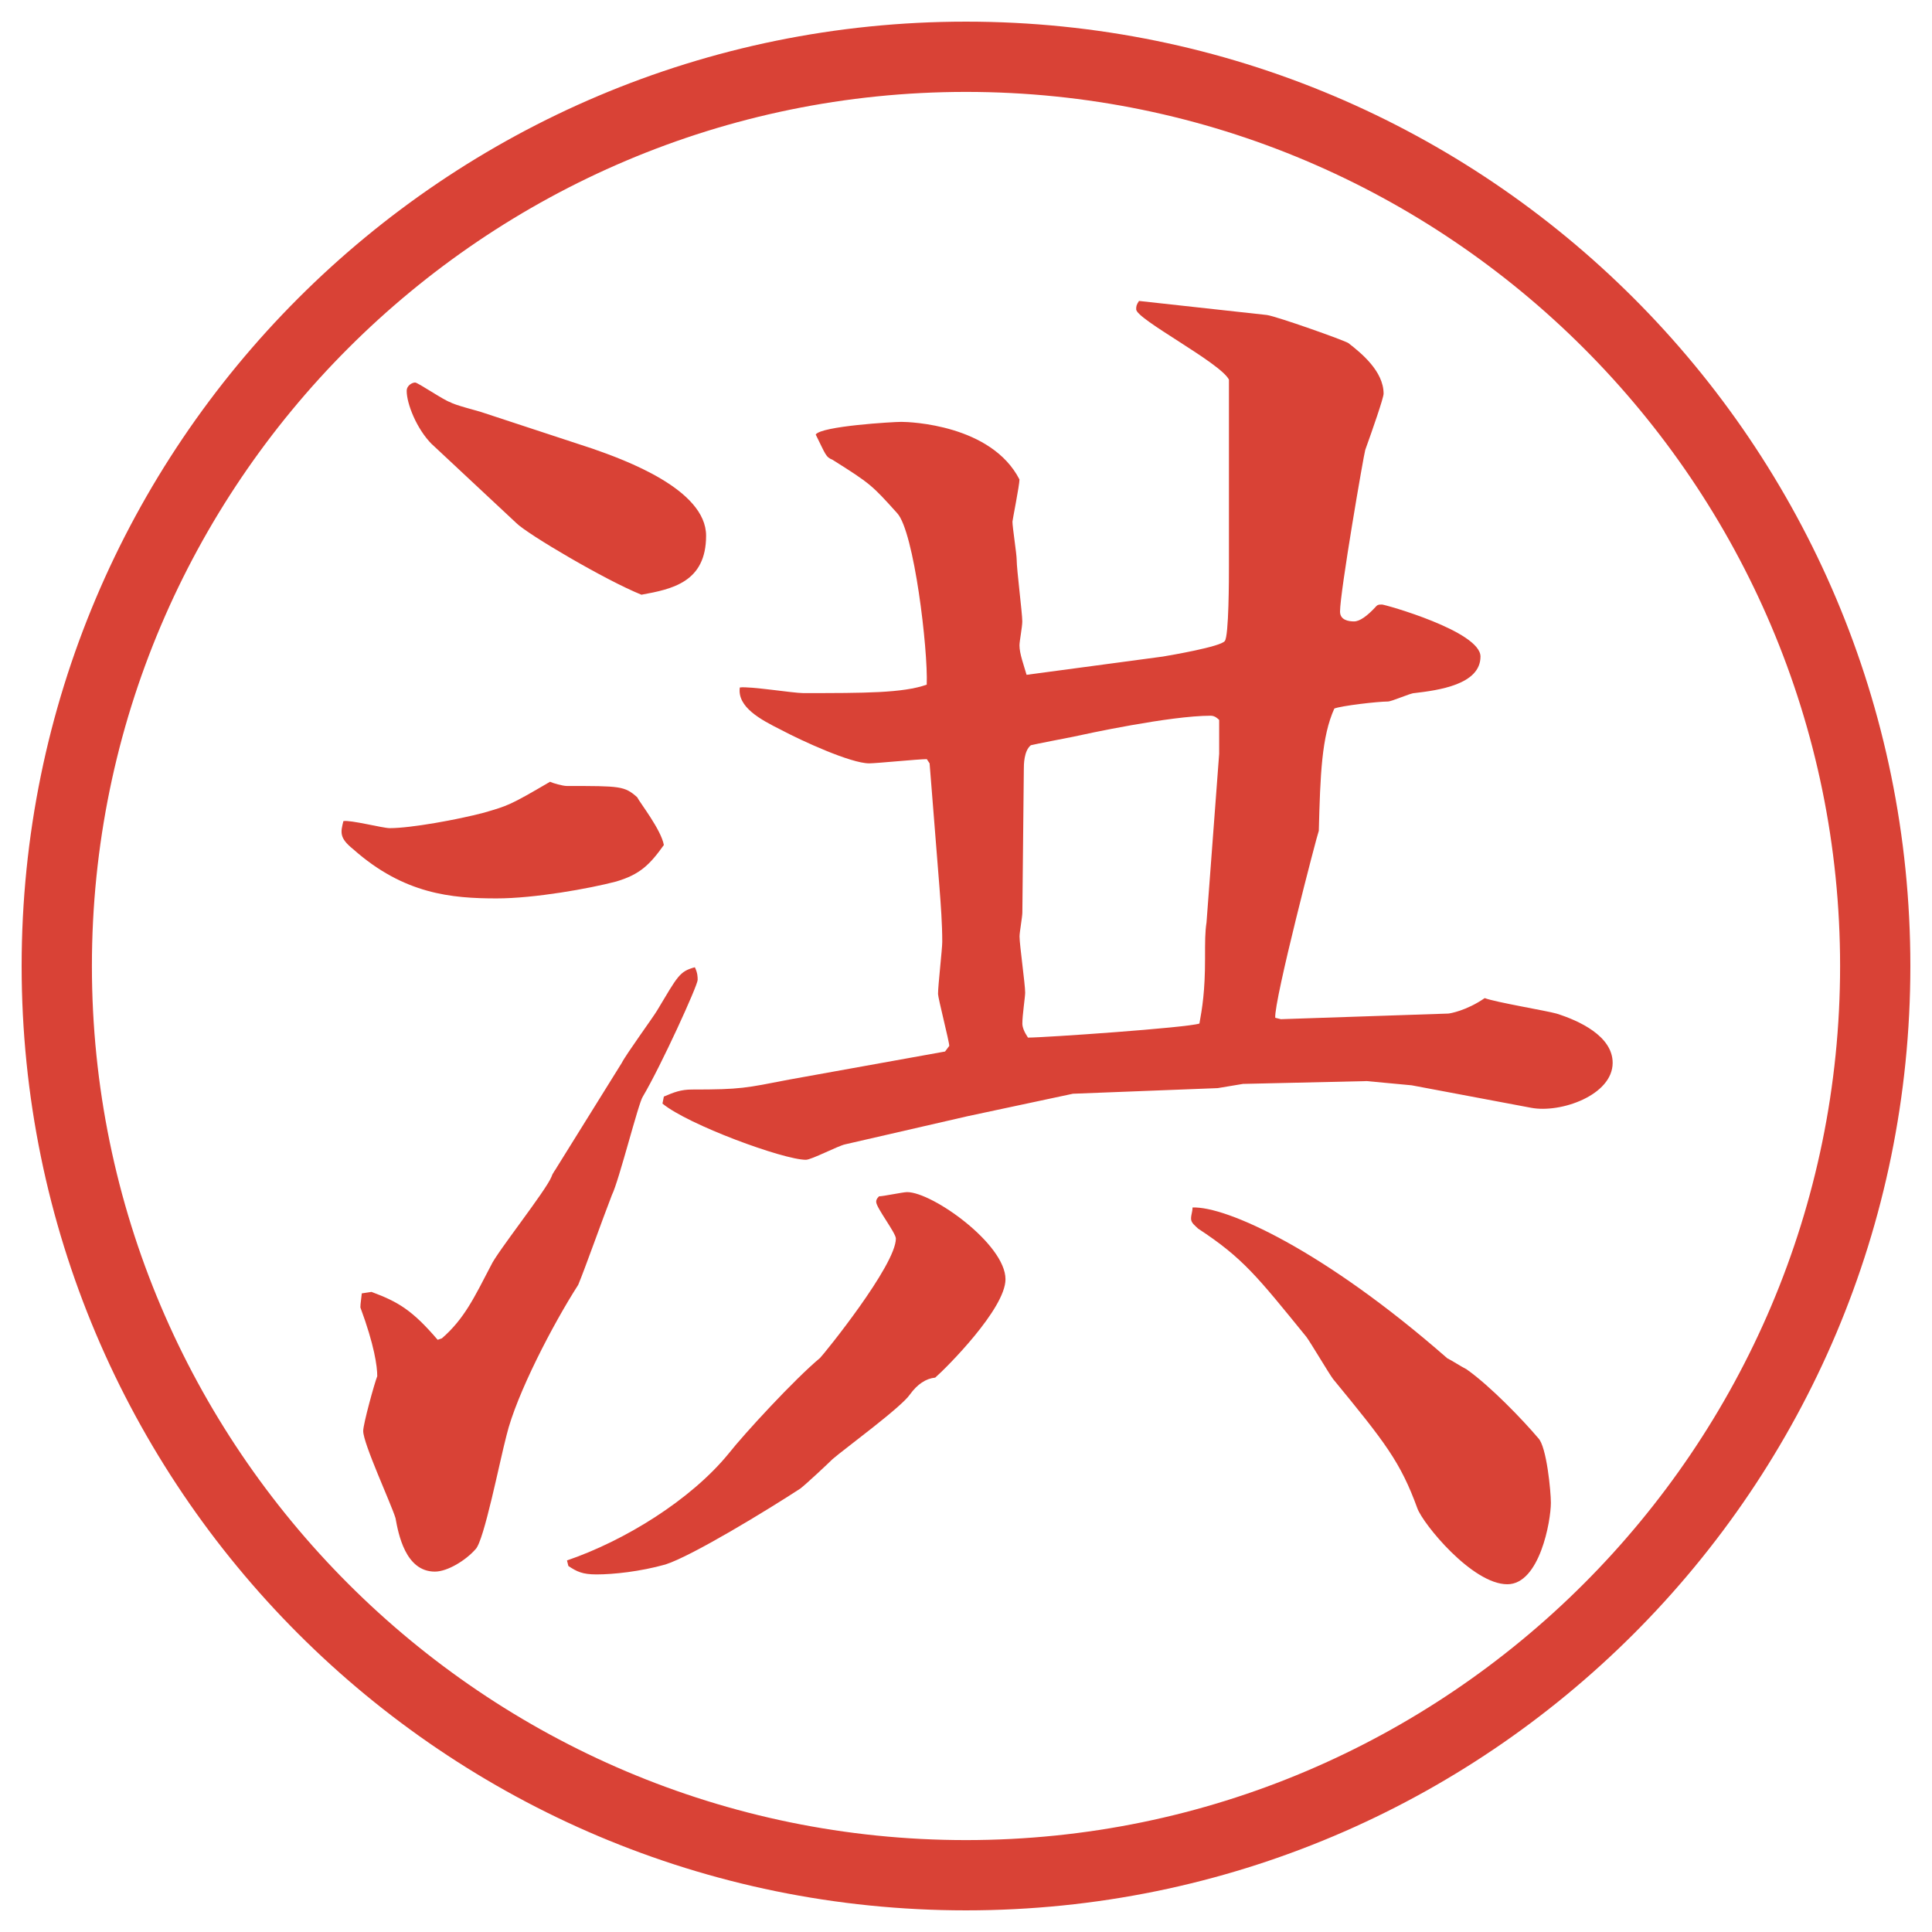
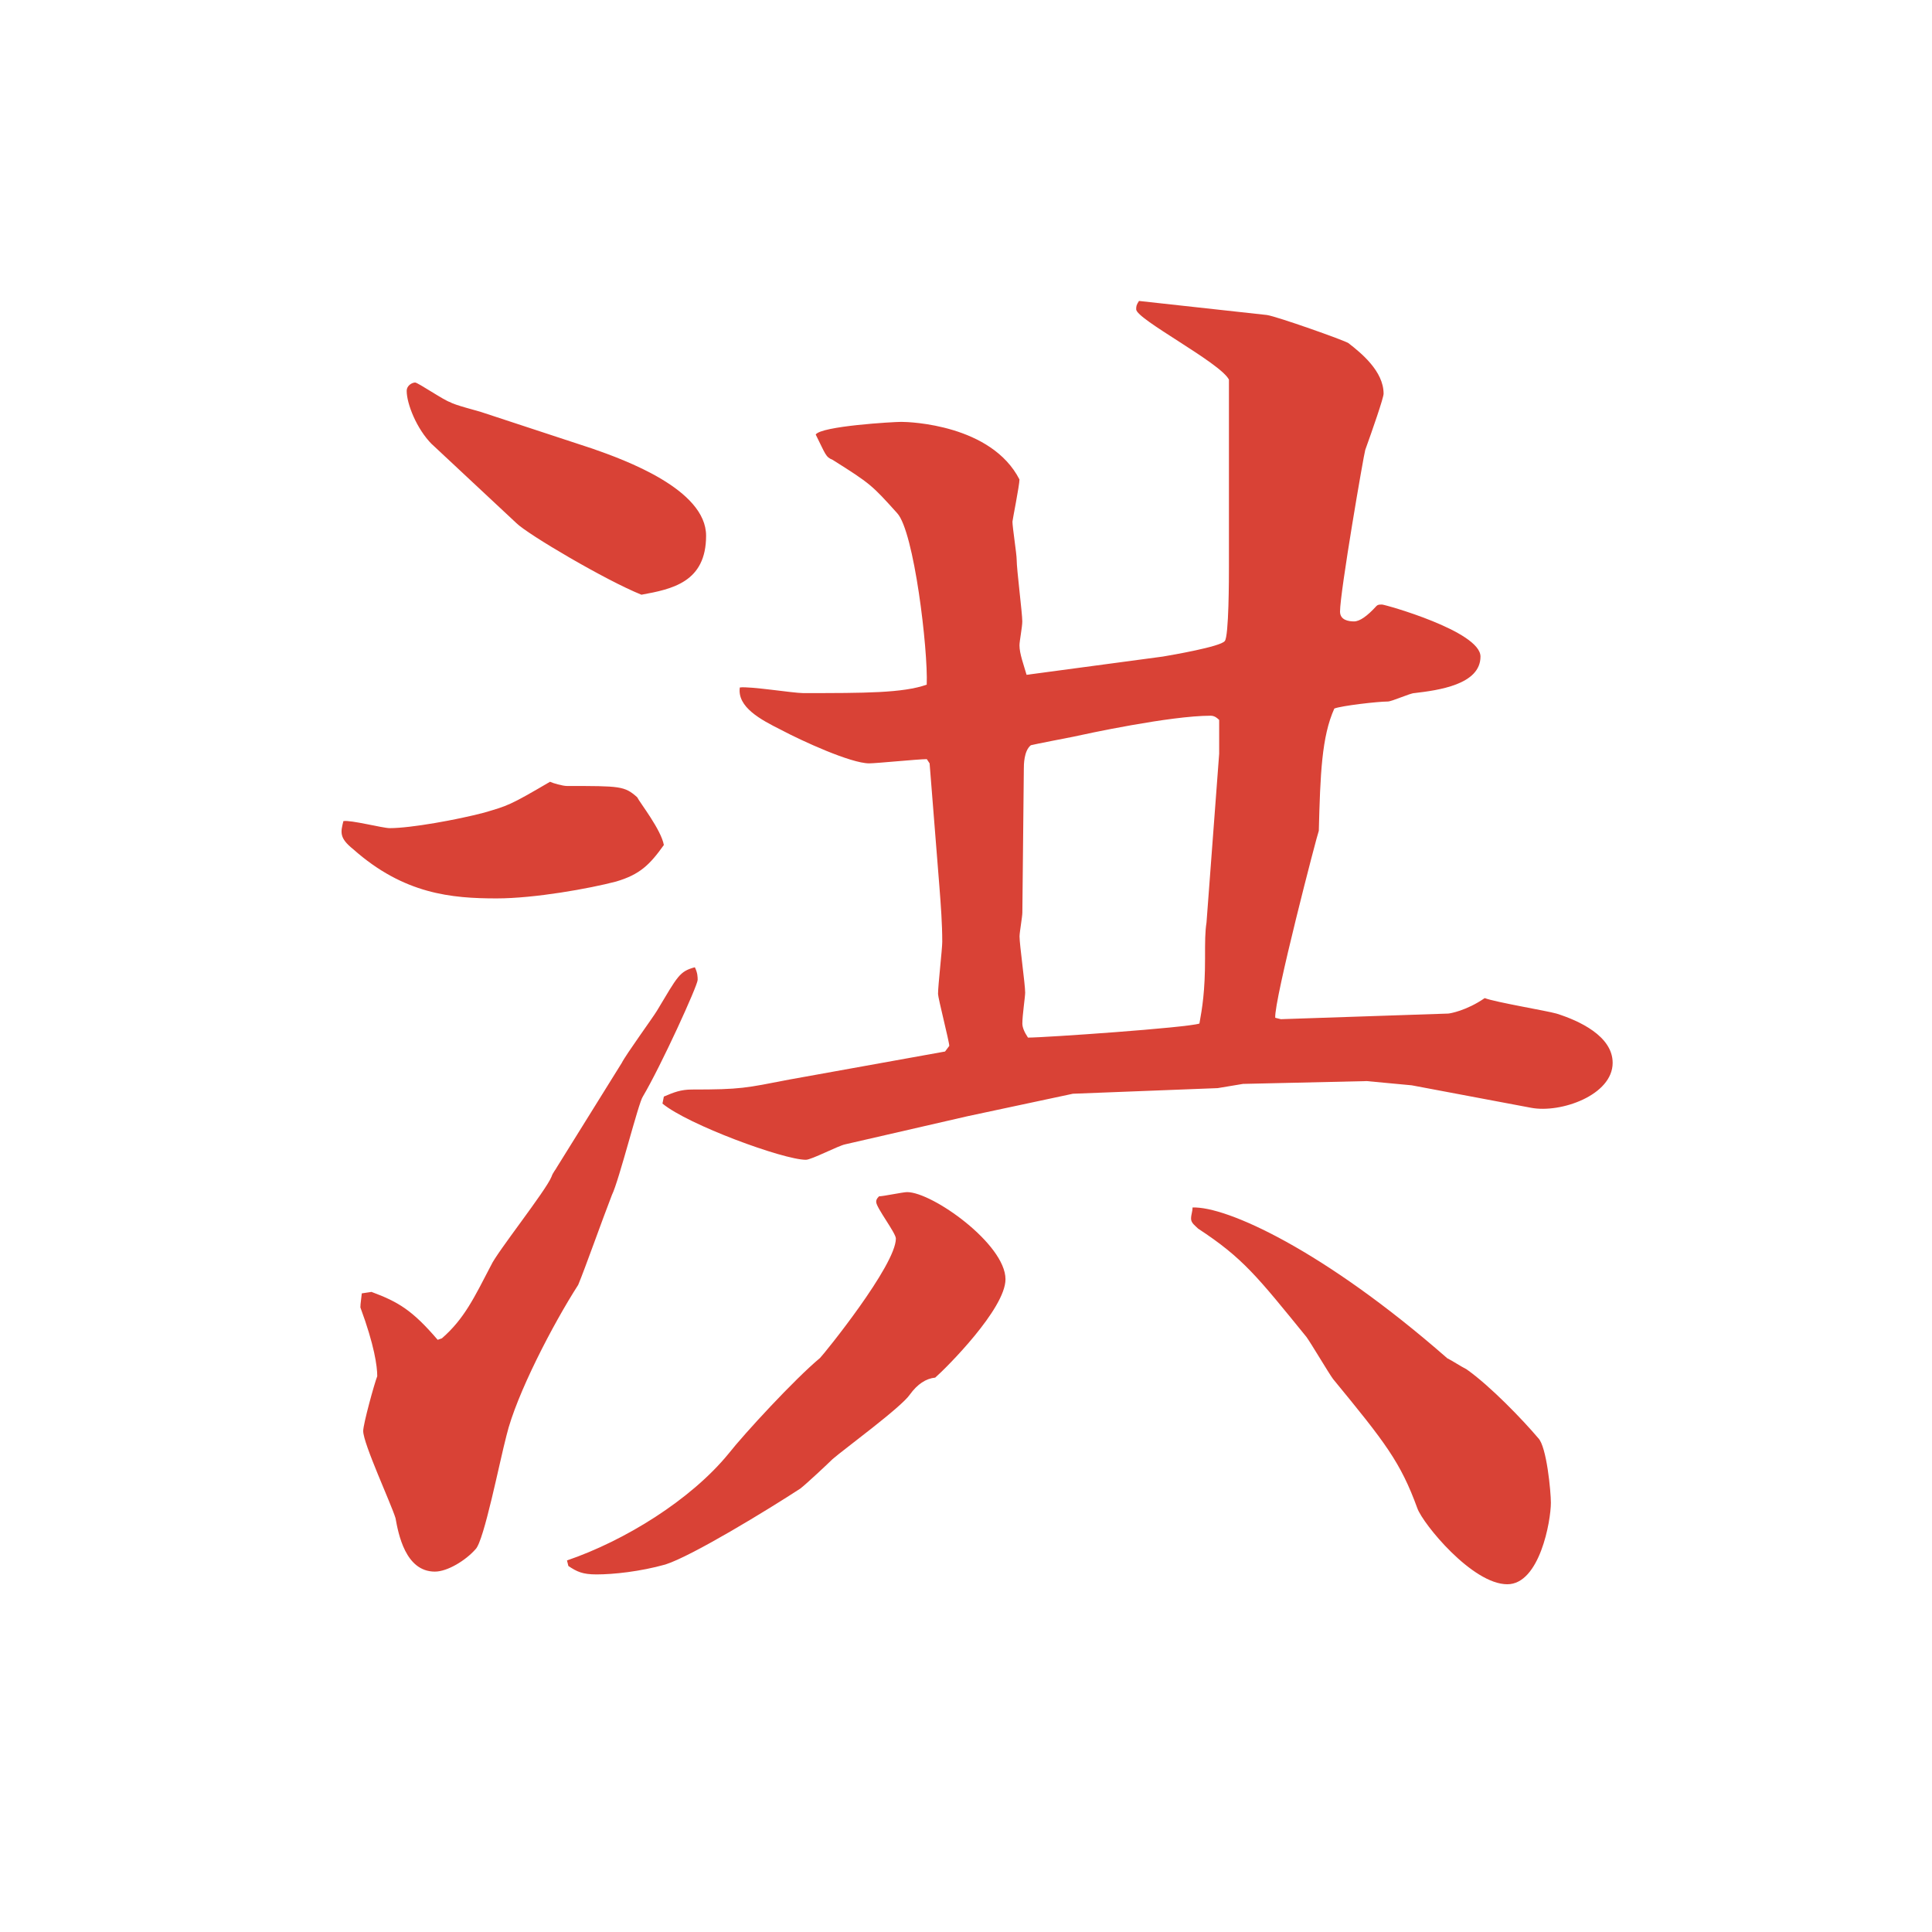
<svg xmlns="http://www.w3.org/2000/svg" id="_レイヤー_1" data-name="レイヤー_1" version="1.1" viewBox="0 0 27.496 27.496">
  <g id="_楕円形_1" data-name="楕円形_1">
-     <path d="M13.748,1.308c6.859,0,12.44,5.581,12.44,12.44s-5.581,12.44-12.44,12.44S1.308,20.607,1.308,13.748,6.889,1.308,13.748,1.308M13.748.308C6.325.308.308,6.325.308,13.748s6.017,13.44,13.44,13.44,13.44-6.017,13.44-13.44S21.171.308,13.748.308h0Z" fill="#d94236" />
-   </g>
+     </g>
  <path d="M5.548,11.786c.3,0,.96-.12,1.34-.22.34-.1.36-.1.94-.44.04.02.18.06.24.06.76,0,.82,0,1,.16.04.08.34.46.38.68-.2.28-.34.42-.68.52-.38.1-1.16.24-1.7.24-.64,0-1.32-.06-2.041-.7-.2-.16-.18-.24-.14-.4.1-.02.56.1.66.1ZM5.289,18.387c.38.141.58.261.94.681l.06-.021c.32-.279.46-.58.7-1.04.08-.18.78-1.061.86-1.26.02-.061.06-.101.08-.141l.92-1.479c.06-.12.44-.641.5-.741.3-.5.32-.56.54-.62.04.08.04.14.04.18,0,.08-.52,1.221-.78,1.66-.06.08-.34,1.2-.44,1.4-.14.36-.38,1.04-.48,1.28-.36.56-.88,1.561-1.02,2.141-.1.38-.32,1.5-.44,1.62-.14.16-.4.32-.58.32-.42,0-.52-.54-.56-.761-.06-.2-.46-1.06-.46-1.24,0-.1.16-.68.2-.78,0-.14-.04-.439-.24-.979,0-.021,0-.04.02-.2l.14-.021ZM6.148,6.324c-.22-.22-.36-.58-.36-.76,0-.08.08-.12.12-.12s.42.26.5.28c.06.04.38.12.44.14l1.581.52c.46.16,1.62.58,1.62,1.24s-.48.76-.92.84c-.5-.2-1.621-.86-1.781-1.02l-1.2-1.121ZM8.069,22.208c.82-.28,1.761-.86,2.301-1.521.22-.28.94-1.061,1.3-1.36.06-.06,1.08-1.32,1.08-1.7,0-.08-.28-.44-.28-.521,0-.02,0-.04.04-.08.06,0,.34-.06.4-.06.36,0,1.4.74,1.4,1.24,0,.42-.84,1.26-1,1.4q-.2.02-.36.24c-.12.18-.94.78-1.101.92-.06.06-.38.36-.46.42-.46.3-1.541.96-1.92,1.08-.36.101-.74.141-.98.141-.2,0-.28-.04-.4-.12l-.02-.08ZM9.449,15.606c.14-.06.24-.1.4-.1.7,0,.76-.021,1.38-.141l2.221-.4.06-.08c0-.06-.16-.68-.16-.74,0-.12.06-.64.06-.74,0-.26-.02-.52-.04-.78l-.14-1.761-.04-.06c-.12,0-.72.06-.82.06-.26,0-.96-.32-1.26-.48-.28-.14-.621-.32-.581-.6.14-.02.76.08.9.08.88,0,1.42,0,1.76-.12.02-.5-.18-2.18-.42-2.44-.36-.4-.38-.42-.92-.76-.1-.04-.1-.08-.24-.36.08-.12,1.1-.18,1.22-.18s1.28.04,1.68.82c0,.08-.1.58-.1.6,0,.08.06.46.06.54,0,.14.08.76.08.88,0,.08-.04.28-.04.34,0,.12.061.28.101.42l1.94-.26c.119-.02.819-.14.88-.22.06-.06.06-.92.06-1.06v-2.661c-.12-.24-1.32-.86-1.32-1,0-.04,0-.06.04-.12l1.82.2c.141.02,1.101.36,1.16.4.181.14.501.4.501.72,0,.06-.16.52-.261.8-.02.06-.359,2.021-.359,2.301,0,.12.119.14.199.14q.12,0,.32-.22c.021-.02.04-.02.08-.02s1.4.38,1.4.74c0,.4-.601.48-.94.52-.06,0-.32.12-.38.12-.14,0-.66.06-.76.1-.181.4-.2.94-.221,1.74-.02.04-.64,2.42-.62,2.661l.08.02,2.381-.08c.02,0,.26-.04.52-.22.16.06.881.18,1.021.22.32.1.8.32.8.701,0,.46-.739.72-1.16.64l-1.7-.32-.64-.06-1.761.04-.36.06-2.061.08-1.5.32-1.74.4c-.1.02-.48.22-.56.22-.32,0-1.68-.5-2.041-.8l.02-.101ZM17.351,10.726v-.48c-.021-.02-.061-.06-.12-.06-.58,0-1.78.26-1.961.3-.1.02-.519.1-.599.12-.1.08-.1.28-.1.34l-.021,2.041c0,.06-.04.28-.04.34,0,.12.08.68.08.8,0,.06-.04.32-.04.44q0,.08.08.2c.24,0,2.26-.14,2.44-.2.04-.22.08-.46.08-.92,0-.26,0-.38.021-.52l.18-2.4ZM20.591,19.327c.08.04.2.12.28.16.34.24.801.72,1.021.98.12.12.18.76.18.92,0,.26-.16,1.16-.62,1.16-.5,0-1.2-.86-1.28-1.08-.24-.66-.46-.94-1.2-1.841-.06-.08-.32-.52-.38-.6-.7-.86-.9-1.12-1.54-1.54-.04-.04-.101-.08-.101-.141,0-.06.021-.1.021-.16.479-.02,1.86.601,3.62,2.141Z" fill="#d94236" />
</svg>